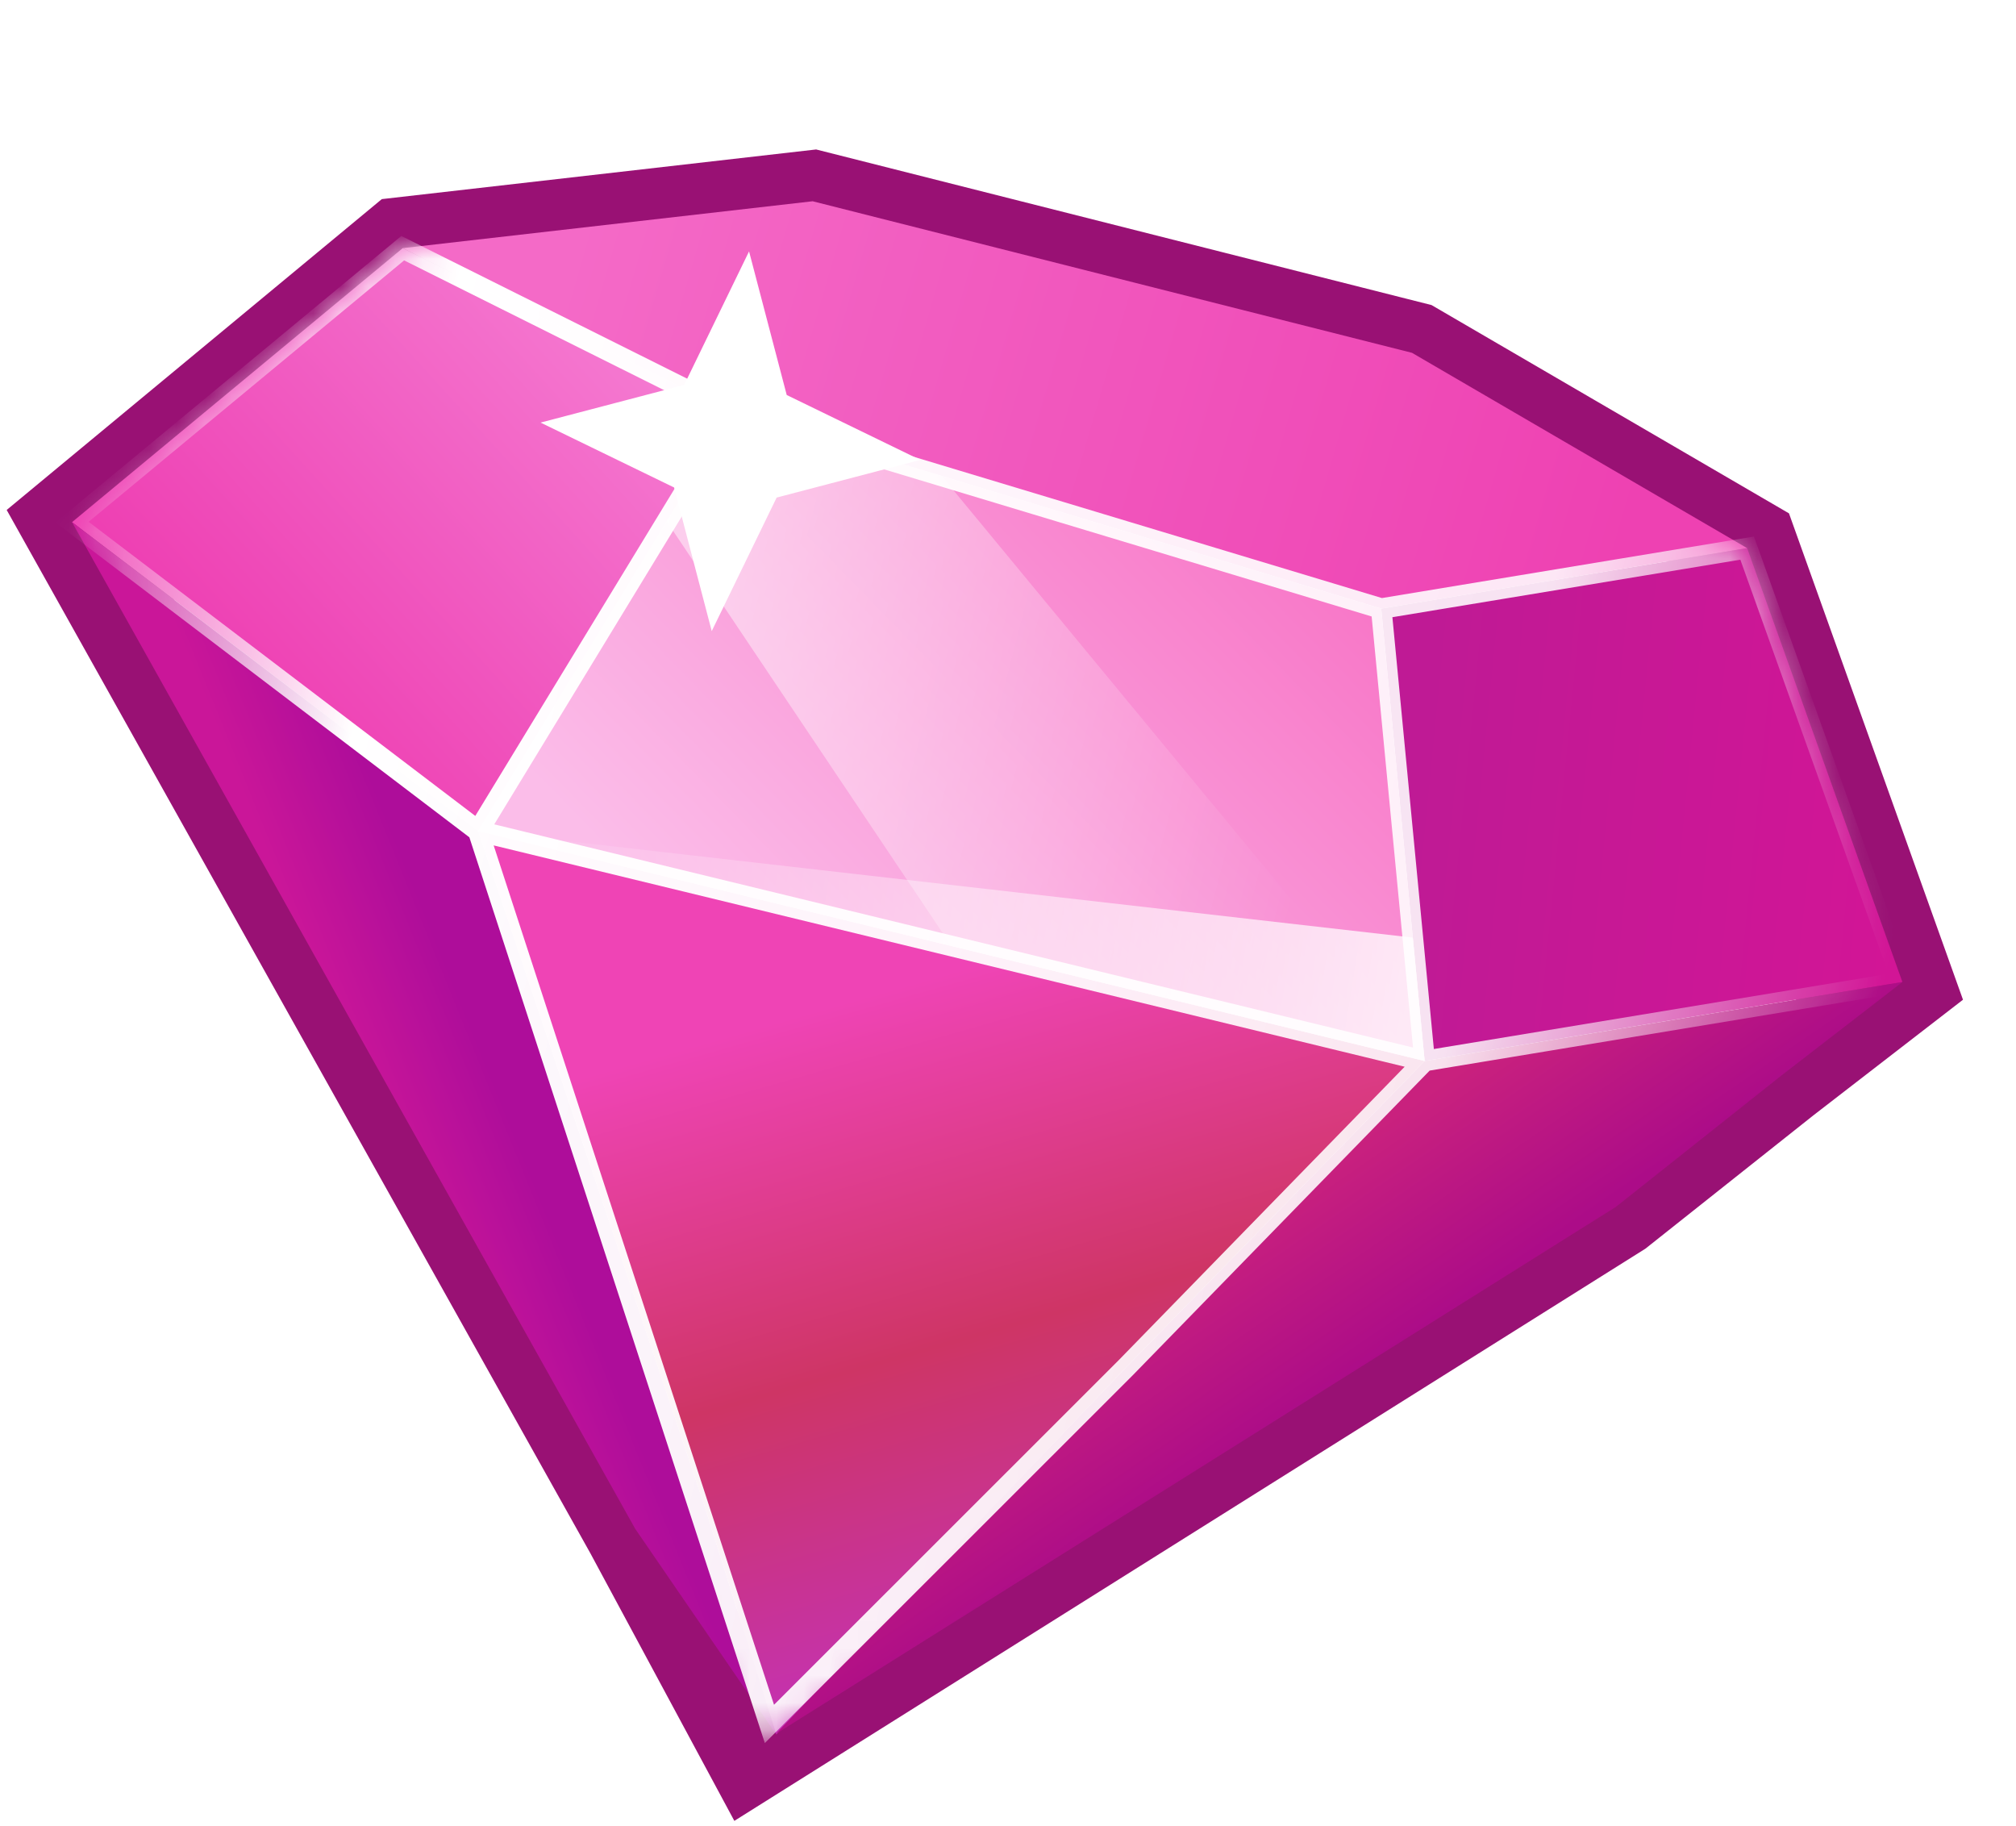
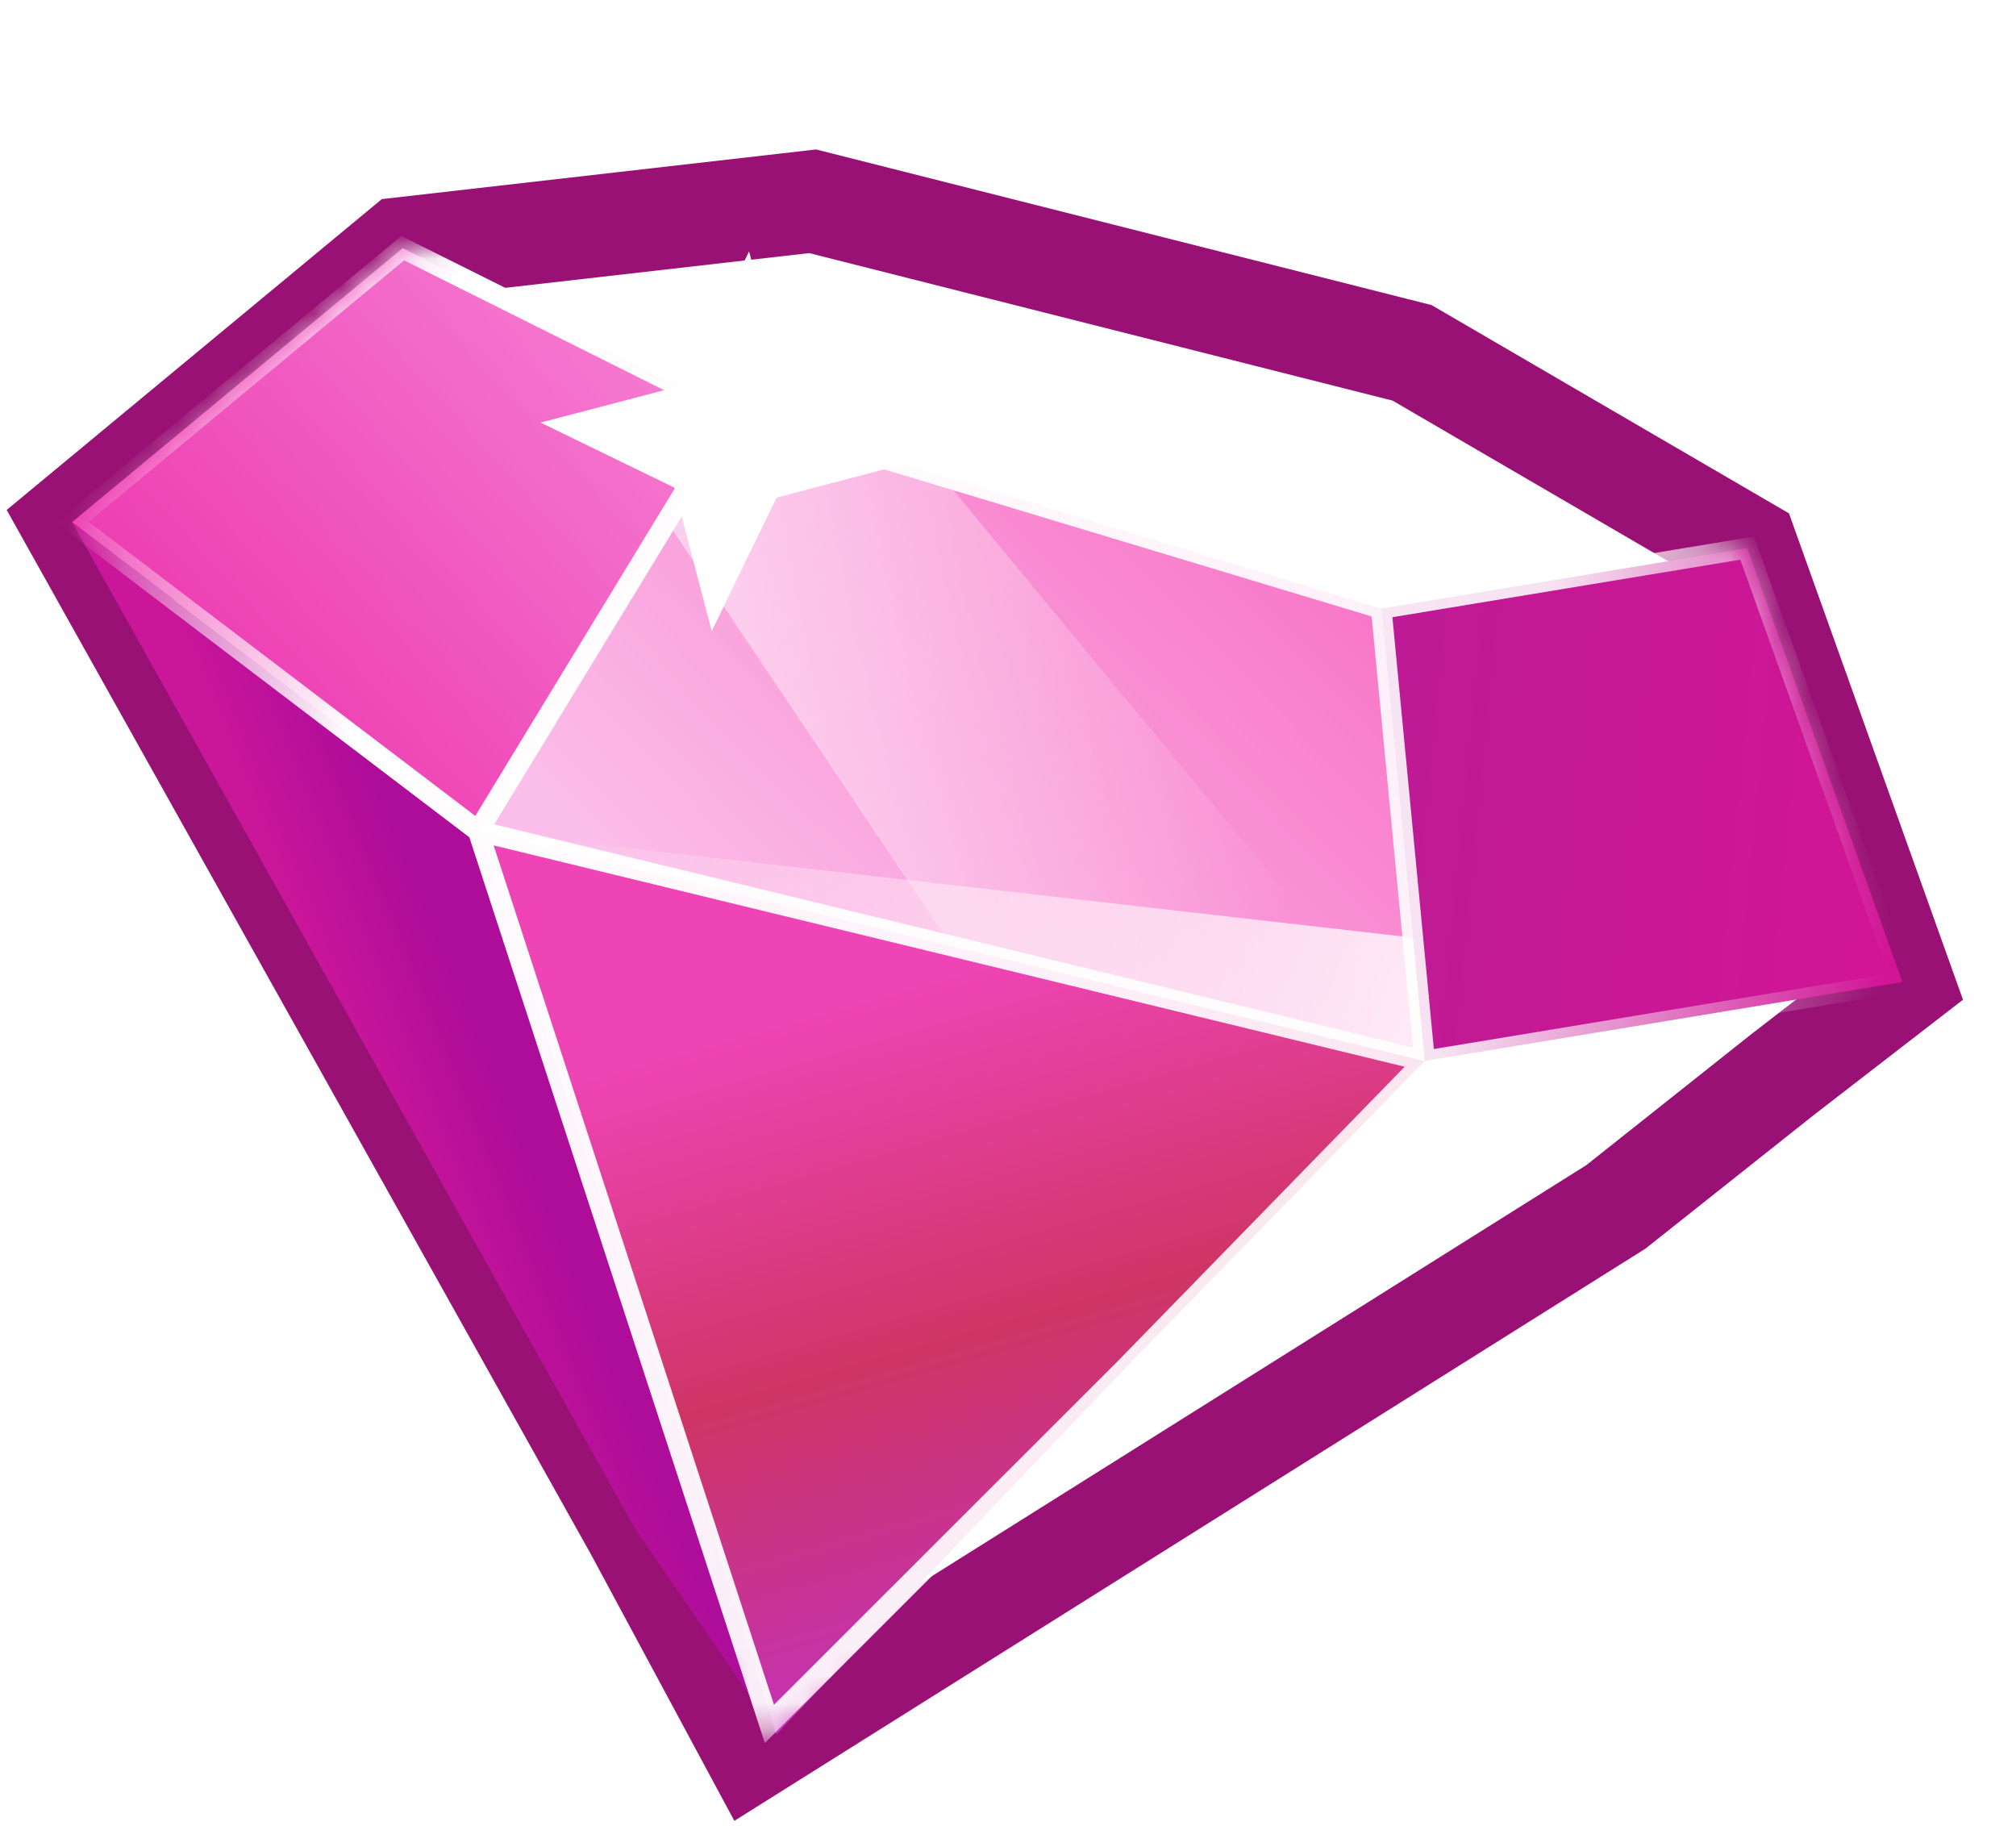
<svg xmlns="http://www.w3.org/2000/svg" width="74" height="67" viewBox="0 0 74 67" fill="none">
  <g id="Group 81">
    <g id="Group 30">
      <path id="Vector 185" d="M59.312 44.294L65.412 39.453L69.83 36.039L64.132 20.116L51.831 12.949L29.83 7.387L14.782 9.107L2.644 19.163L23.317 56.109L27.656 64.172L59.312 44.294Z" stroke="#991174" stroke-width="3.75" />
      <path id="Vector 181" d="M2.644 19.163L14.782 9.107L26.897 15.154L17.551 30.498L2.644 19.163Z" fill="url(#paint0_linear_41_1179)" />
      <path id="Vector 180" d="M23.317 56.109L2.644 19.163L17.55 30.498L25.862 55.273L28.495 63.655L23.317 56.109Z" fill="url(#paint1_linear_41_1179)" />
      <path id="Vector 179" d="M41.314 50.201L52.294 38.938L17.55 30.498L25.862 55.273L28.495 63.654L41.314 50.201Z" fill="url(#paint2_linear_41_1179)" />
-       <path id="Vector 178" d="M59.312 44.294L65.412 39.453L69.831 36.04L52.294 38.938L41.315 50.202L28.481 63.632L59.312 44.294Z" fill="url(#paint3_linear_41_1179)" />
      <path id="Vector 177" d="M64.131 20.116L69.83 36.039L52.293 38.938L50.699 22.336L64.131 20.116Z" fill="url(#paint4_linear_41_1179)" />
-       <path id="Vector 176" d="M51.83 12.949L64.131 20.116L50.699 22.336L26.896 15.154L14.781 9.107L29.829 7.386L51.83 12.949Z" fill="url(#paint5_linear_41_1179)" />
      <path id="Vector 184" d="M52.294 38.938L50.7 22.336L26.898 15.154L17.551 30.498L52.294 38.938Z" fill="url(#paint6_linear_41_1179)" />
      <g id="Vector 183" filter="url(#filter0_f_41_1179)">
        <path d="M34.922 34.718L52.294 38.938L34.563 17.467L26.897 15.154L24.473 19.135L34.922 34.718Z" fill="url(#paint7_linear_41_1179)" />
      </g>
      <g id="Vector 182" opacity="0.8" filter="url(#filter1_f_41_1179)">
        <path d="M17.55 30.498L52.294 38.938L51.859 34.41L17.55 30.498Z" fill="url(#paint8_linear_41_1179)" />
      </g>
      <g id="Star 2" filter="url(#filter2_f_41_1179)">
        <path d="M19.842 15.509L24.744 17.891L26.125 23.162L28.508 18.261L33.779 16.879L28.878 14.497L27.495 9.226L25.113 14.127L19.842 15.509Z" fill="white" />
      </g>
      <g id="Mask group">
        <mask id="mask0_41_1179" style="mask-type:alpha" maskUnits="userSpaceOnUse" x="2" y="7" width="68" height="58">
          <path id="Vector 186" d="M59.313 44.295L65.412 39.453L69.831 36.04L64.132 20.116L51.832 12.95L29.83 7.387L14.782 9.108L2.645 19.163L23.318 56.109L27.657 64.172L59.313 44.295Z" fill="#C4C4C4" />
        </mask>
        <g mask="url(#mask0_41_1179)">
          <g id="Vector 184_2" filter="url(#filter3_f_41_1179)">
            <path d="M9.701 77.066L12.507 70.853L17.808 58.86L8.128 44.361L-9.905 46.575L-19.004 63.412L-14.043 72.558L-10.383 78.469L9.701 77.066Z" fill="#A006AF" />
          </g>
          <g id="Vector 175" filter="url(#filter4_f_41_1179)">
            <path d="M50.7 22.336L64.132 20.116L69.831 36.04L52.294 38.938M50.7 22.336L52.294 38.938M50.7 22.336L26.898 15.155M52.294 38.938L41.315 50.202L28.243 63.268L17.551 30.499M52.294 38.938L17.551 30.499M17.551 30.499L2.645 19.163L14.782 9.108L26.898 15.155M17.551 30.499L26.898 15.155" stroke="url(#paint9_linear_41_1179)" stroke-width="0.756" />
          </g>
        </g>
      </g>
    </g>
  </g>
  <defs>
    <filter id="filter0_f_41_1179" x="22.96" y="13.642" width="30.847" height="26.809" filterUnits="userSpaceOnUse" color-interpolation-filters="sRGB">
      <feFlood flood-opacity="0" result="BackgroundImageFix" />
      <feBlend mode="normal" in="SourceGraphic" in2="BackgroundImageFix" result="shape" />
      <feGaussianBlur stdDeviation="0.756" result="effect1_foregroundBlur_41_1179" />
    </filter>
    <filter id="filter1_f_41_1179" x="16.038" y="28.986" width="37.769" height="11.465" filterUnits="userSpaceOnUse" color-interpolation-filters="sRGB">
      <feFlood flood-opacity="0" result="BackgroundImageFix" />
      <feBlend mode="normal" in="SourceGraphic" in2="BackgroundImageFix" result="shape" />
      <feGaussianBlur stdDeviation="0.756" result="effect1_foregroundBlur_41_1179" />
    </filter>
    <filter id="filter2_f_41_1179" x="17.288" y="6.671" width="19.045" height="19.045" filterUnits="userSpaceOnUse" color-interpolation-filters="sRGB">
      <feFlood flood-opacity="0" result="BackgroundImageFix" />
      <feBlend mode="normal" in="SourceGraphic" in2="BackgroundImageFix" result="shape" />
      <feGaussianBlur stdDeviation="1.277" result="effect1_foregroundBlur_41_1179" />
    </filter>
    <filter id="filter3_f_41_1179" x="-34.132" y="29.234" width="67.067" height="64.362" filterUnits="userSpaceOnUse" color-interpolation-filters="sRGB">
      <feFlood flood-opacity="0" result="BackgroundImageFix" />
      <feBlend mode="normal" in="SourceGraphic" in2="BackgroundImageFix" result="shape" />
      <feGaussianBlur stdDeviation="7.564" result="effect1_foregroundBlur_41_1179" />
    </filter>
    <filter id="filter4_f_41_1179" x="0.524" y="7.146" width="71.328" height="58.337" filterUnits="userSpaceOnUse" color-interpolation-filters="sRGB">
      <feFlood flood-opacity="0" result="BackgroundImageFix" />
      <feBlend mode="normal" in="SourceGraphic" in2="BackgroundImageFix" result="shape" />
      <feGaussianBlur stdDeviation="0.756" result="effect1_foregroundBlur_41_1179" />
    </filter>
    <linearGradient id="paint0_linear_41_1179" x1="26.959" y1="15.527" x2="12.29" y2="28.843" gradientUnits="userSpaceOnUse">
      <stop stop-color="#F57CD2" />
      <stop offset="1" stop-color="#EE40B3" />
    </linearGradient>
    <linearGradient id="paint1_linear_41_1179" x1="6.927" y1="24.205" x2="11.166" y2="22.489" gradientUnits="userSpaceOnUse">
      <stop stop-color="#CA1699" />
      <stop offset="1" stop-color="#AE0D9A" />
    </linearGradient>
    <linearGradient id="paint2_linear_41_1179" x1="34.89" y1="35.681" x2="41.776" y2="59.874" gradientUnits="userSpaceOnUse">
      <stop stop-color="#EF44B5" />
      <stop offset="0.52" stop-color="#CE3565" />
      <stop offset="1" stop-color="#C432B4" />
    </linearGradient>
    <linearGradient id="paint3_linear_41_1179" x1="53.164" y1="39.561" x2="57.142" y2="45.367" gradientUnits="userSpaceOnUse">
      <stop stop-color="#C9217E" />
      <stop offset="1" stop-color="#AC0C88" />
    </linearGradient>
    <linearGradient id="paint4_linear_41_1179" x1="52.626" y1="22.401" x2="70.442" y2="24.165" gradientUnits="userSpaceOnUse">
      <stop stop-color="#BF1A95" />
      <stop offset="1" stop-color="#D21596" />
    </linearGradient>
    <linearGradient id="paint5_linear_41_1179" x1="21.185" y1="8.432" x2="59.842" y2="19.675" gradientUnits="userSpaceOnUse">
      <stop stop-color="#F46AC7" />
      <stop offset="1" stop-color="#EE41B2" />
    </linearGradient>
    <linearGradient id="paint6_linear_41_1179" x1="50.649" y1="22.028" x2="31.487" y2="40.728" gradientUnits="userSpaceOnUse">
      <stop stop-color="#F876C7" />
      <stop offset="1" stop-color="#FBBDE9" />
    </linearGradient>
    <linearGradient id="paint7_linear_41_1179" x1="46.389" y1="37.998" x2="23.235" y2="32.064" gradientUnits="userSpaceOnUse">
      <stop stop-color="white" stop-opacity="0" />
      <stop offset="1" stop-color="white" stop-opacity="0.48" />
    </linearGradient>
    <linearGradient id="paint8_linear_41_1179" x1="51.8" y1="35.953" x2="17.55" y2="30.498" gradientUnits="userSpaceOnUse">
      <stop stop-color="white" />
      <stop offset="1" stop-color="white" stop-opacity="0" />
    </linearGradient>
    <linearGradient id="paint9_linear_41_1179" x1="69.335" y1="35.355" x2="1.153" y2="19.41" gradientUnits="userSpaceOnUse">
      <stop stop-color="white" stop-opacity="0" />
      <stop offset="0.217" stop-color="white" stop-opacity="0.872" />
      <stop offset="0.812" stop-color="white" />
      <stop offset="1" stop-color="white" stop-opacity="0" />
    </linearGradient>
  </defs>
</svg>